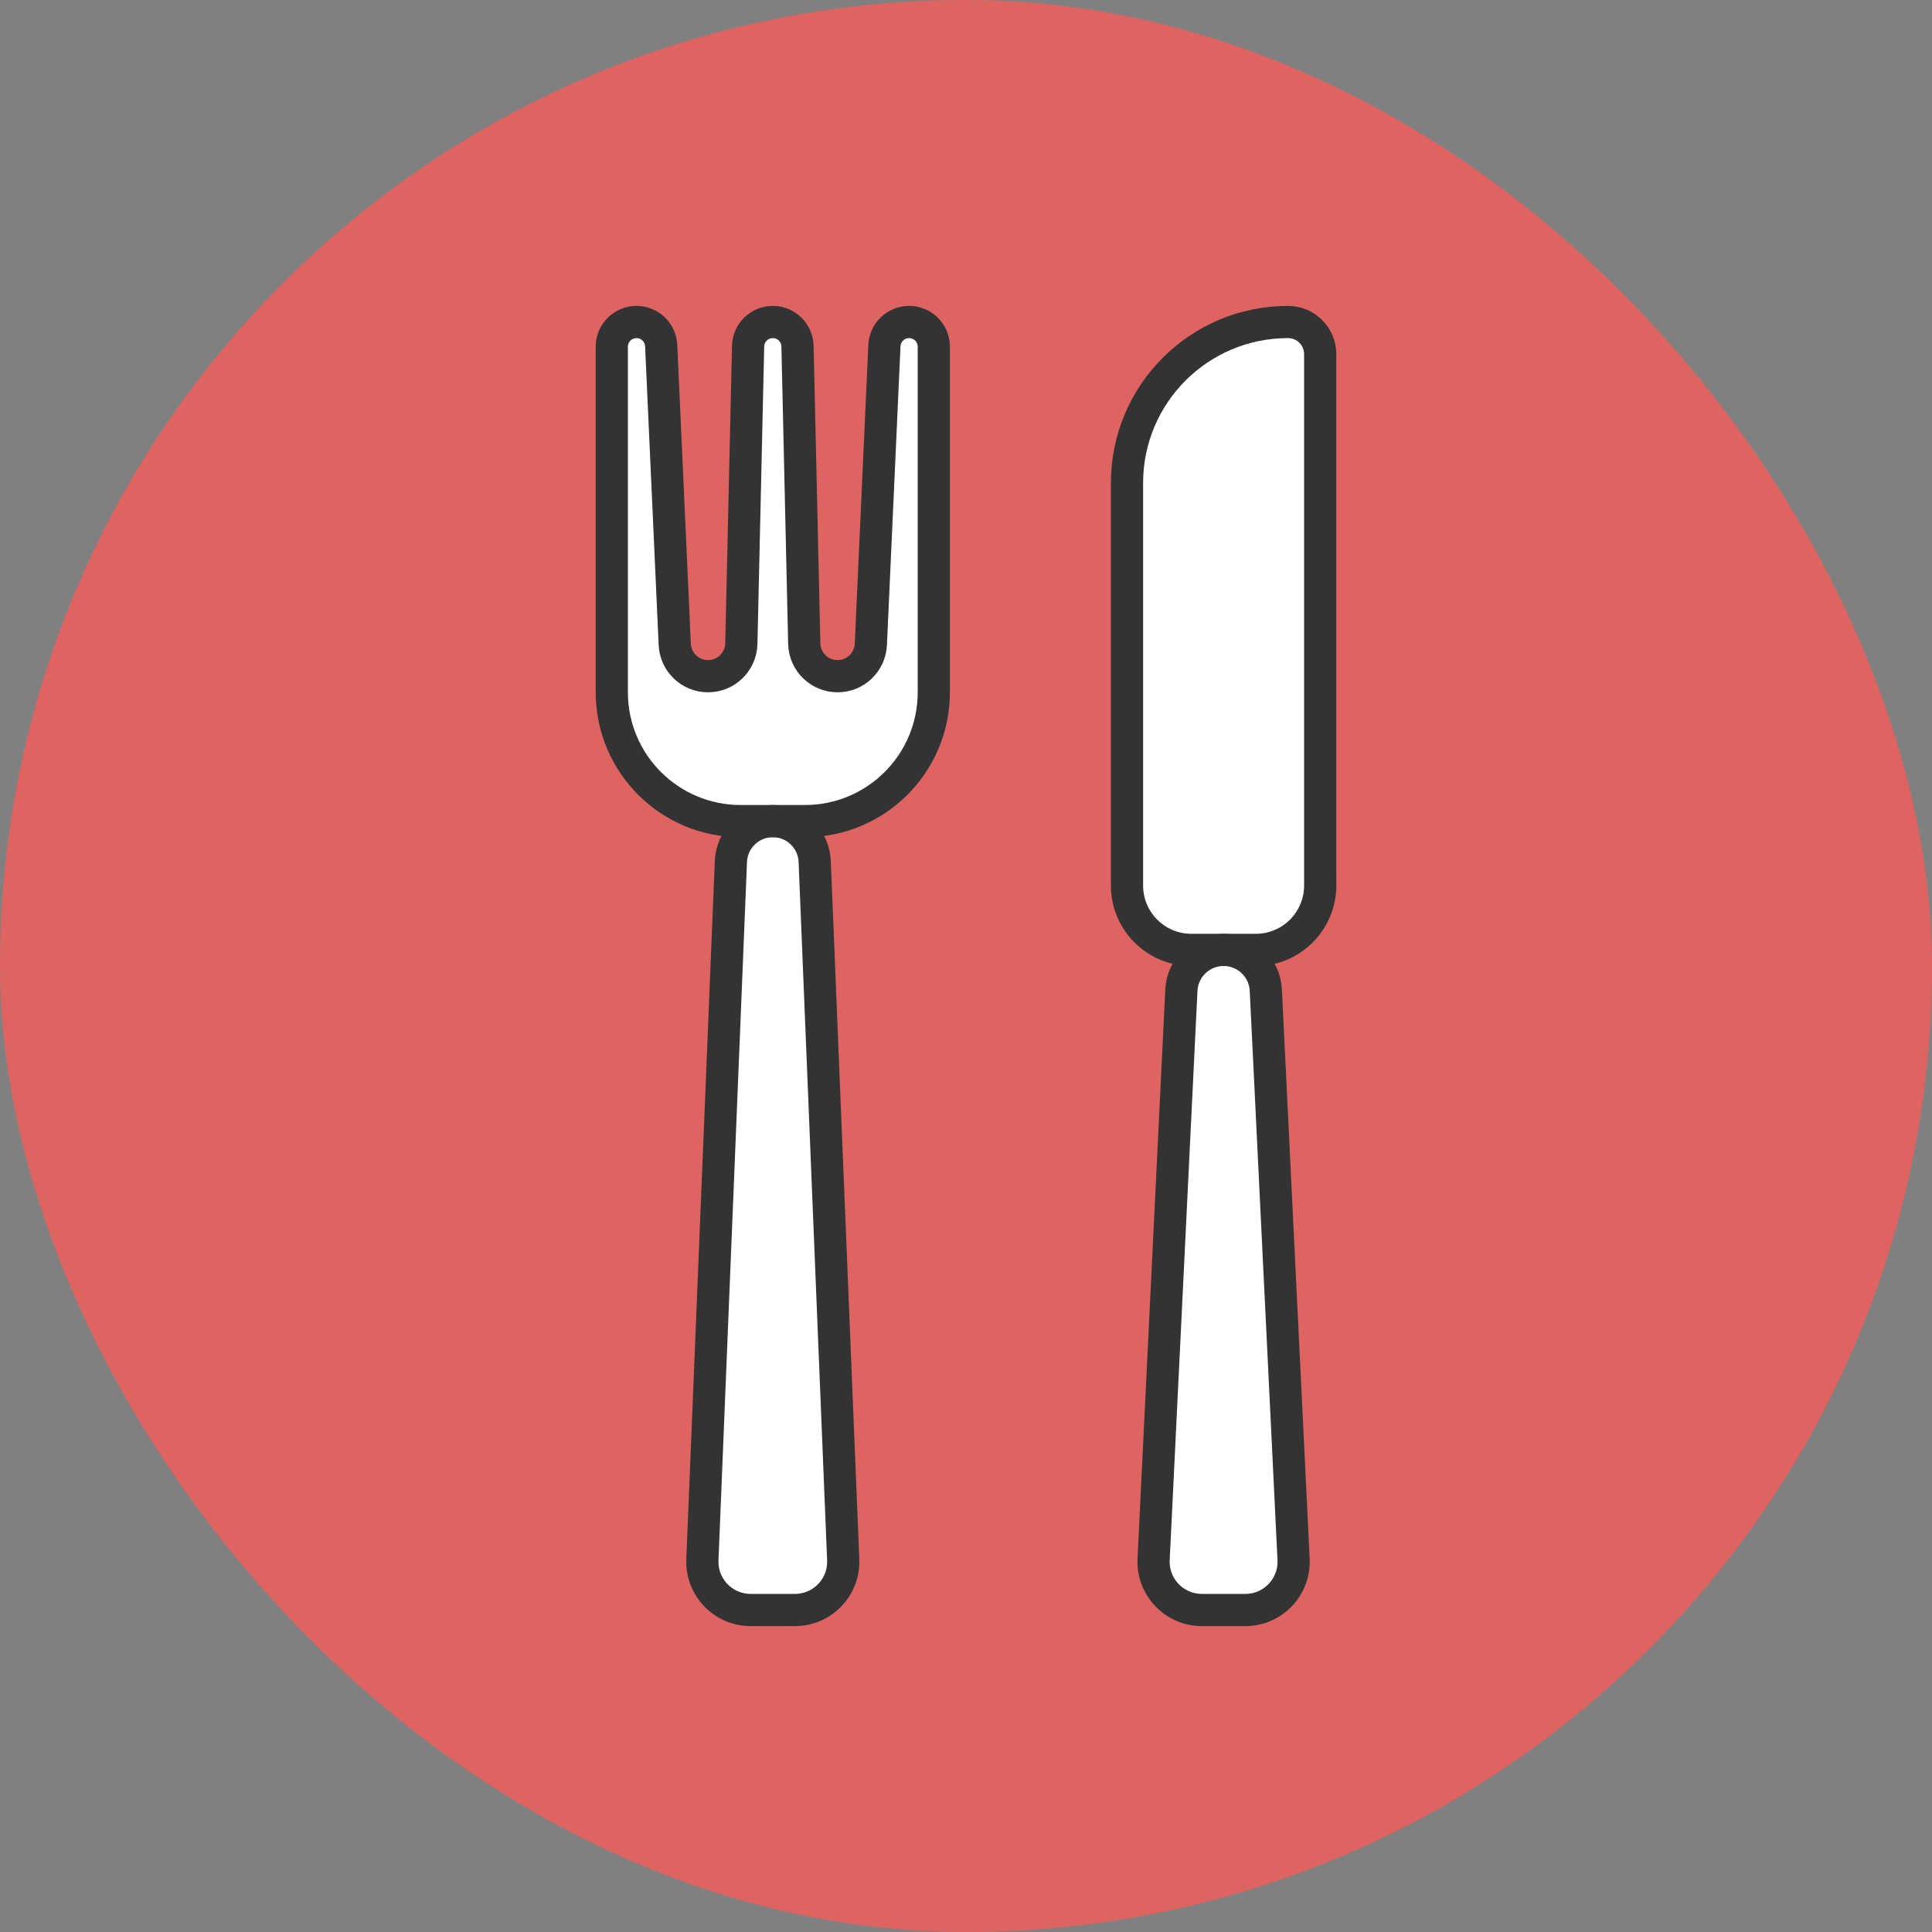
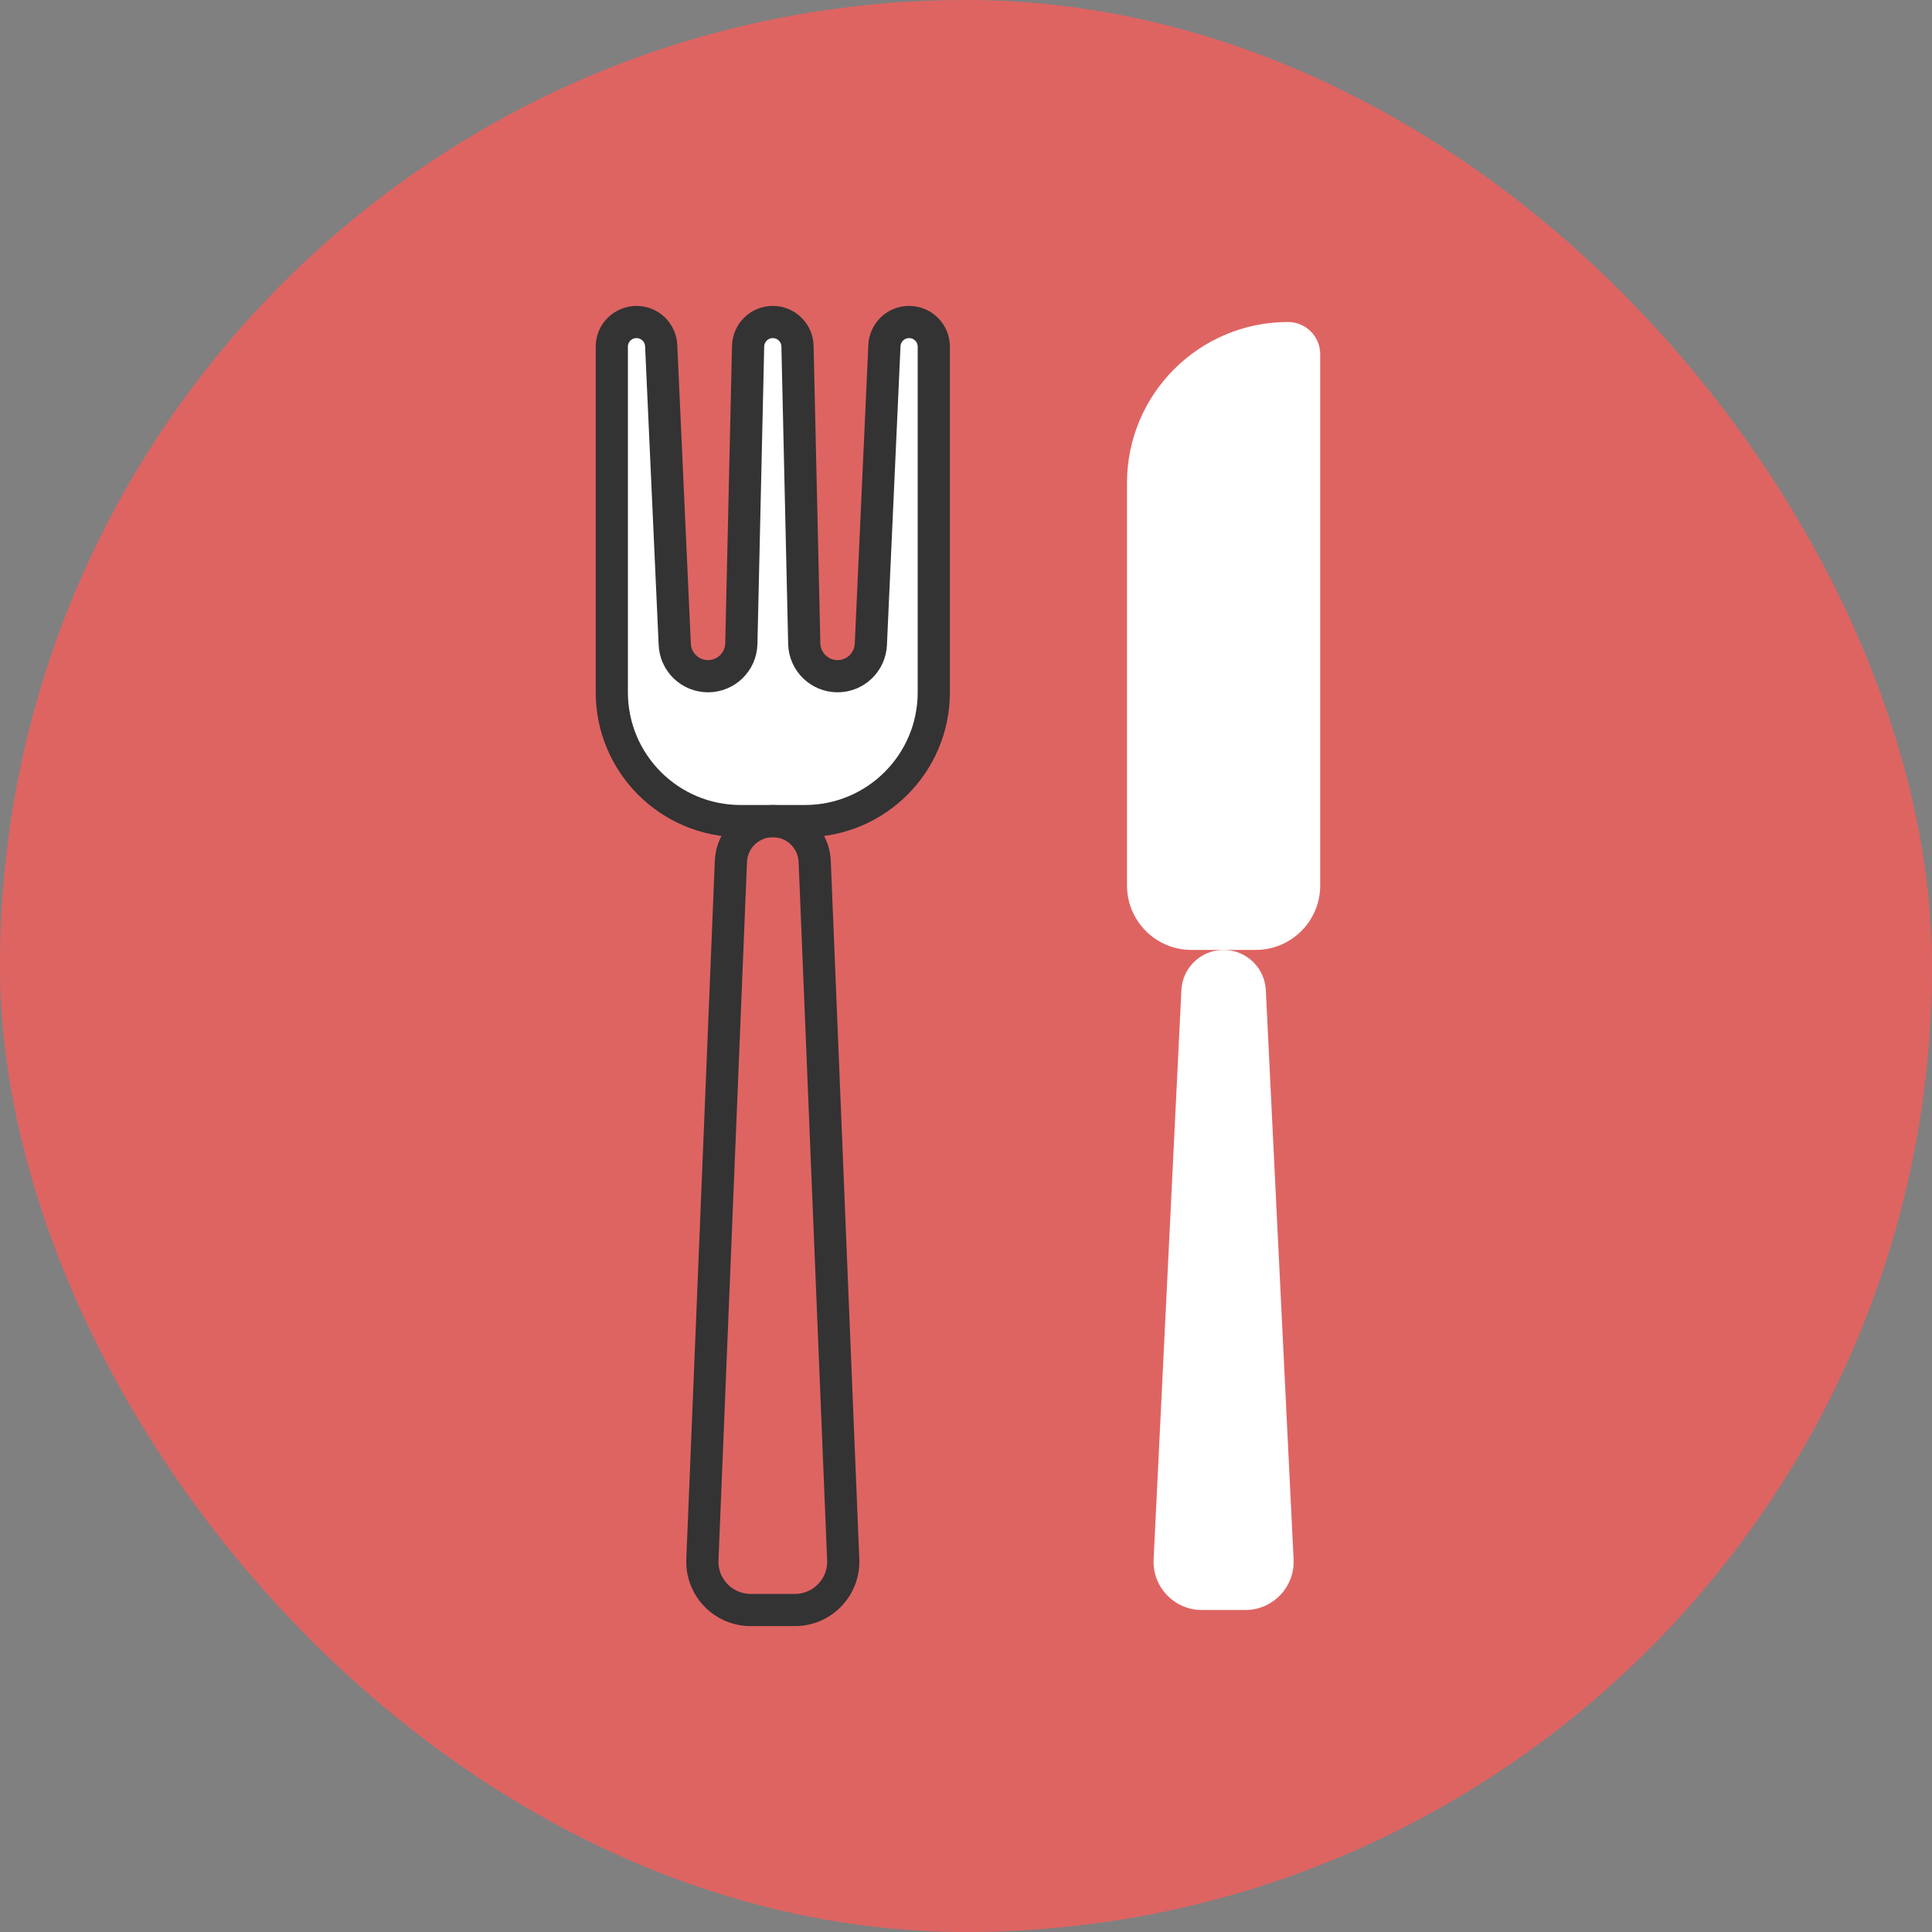
<svg xmlns="http://www.w3.org/2000/svg" width="120" height="120" viewBox="0 0 120 120" fill="none">
  <rect x="0" y="0" width="120" height="120" fill="#808080" stroke="none" />
  <rect width="120" height="120" rx="60" fill="#DE6462" />
  <path d="M38 21.534C38 20.687 38.687 20 39.534 20C40.354 20 41.029 20.645 41.067 21.464L41.91 40.025C41.96 41.13 42.871 42 43.977 42C45.102 42 46.02 41.102 46.046 39.978L46.466 21.5C46.485 20.666 47.166 20 48 20C48.834 20 49.515 20.666 49.534 21.5L49.954 39.978C49.98 41.102 50.898 42 52.023 42C53.129 42 54.04 41.13 54.09 40.025L54.933 21.464C54.971 20.645 55.646 20 56.466 20C57.313 20 58 20.687 58 21.534V43C58 47.418 54.418 51 50 51H46C41.582 51 38 47.418 38 43V21.534Z" fill="white" />
-   <path d="M45.398 53.498C45.455 52.102 46.603 51 48 51C49.397 51 50.545 52.102 50.602 53.498L52.373 96.878C52.442 98.581 51.08 100 49.375 100H46.625C44.92 100 43.558 98.581 43.627 96.878L45.398 53.498Z" fill="white" />
  <path d="M73.378 61.497C73.446 60.099 74.6 59 76 59C77.4 59 78.554 60.099 78.622 61.497L80.347 96.854C80.43 98.566 79.064 100 77.35 100H74.65C72.936 100 71.57 98.566 71.653 96.854L73.378 61.497Z" fill="white" />
  <path d="M70 30C70 24.477 74.477 20 80 20C81.105 20 82 20.895 82 22V55C82 57.209 80.209 59 78 59H74C71.791 59 70 57.209 70 55V30Z" fill="white" />
  <path d="M38 21.534C38 20.687 38.687 20 39.534 20C40.354 20 41.029 20.645 41.067 21.464L41.91 40.025C41.96 41.13 42.871 42 43.977 42C45.102 42 46.02 41.102 46.046 39.978L46.466 21.5C46.485 20.666 47.166 20 48 20C48.834 20 49.515 20.666 49.534 21.5L49.954 39.978C49.98 41.102 50.898 42 52.023 42C53.129 42 54.04 41.13 54.09 40.025L54.933 21.464C54.971 20.645 55.646 20 56.466 20C57.313 20 58 20.687 58 21.534V43C58 47.418 54.418 51 50 51H46C41.582 51 38 47.418 38 43V21.534Z" stroke="#333333" stroke-width="2" />
  <path d="M45.398 53.498C45.455 52.102 46.603 51 48 51C49.397 51 50.545 52.102 50.602 53.498L52.373 96.878C52.442 98.581 51.08 100 49.375 100H46.625C44.92 100 43.558 98.581 43.627 96.878L45.398 53.498Z" stroke="#333333" stroke-width="2" />
-   <path d="M73.378 61.497C73.446 60.099 74.6 59 76 59C77.4 59 78.554 60.099 78.622 61.497L80.347 96.854C80.43 98.566 79.064 100 77.35 100H74.65C72.936 100 71.57 98.566 71.653 96.854L73.378 61.497Z" stroke="#333333" stroke-width="2" />
-   <path d="M70 30C70 24.477 74.477 20 80 20C81.105 20 82 20.895 82 22V55C82 57.209 80.209 59 78 59H74C71.791 59 70 57.209 70 55V30Z" stroke="#333333" stroke-width="2" />
</svg>